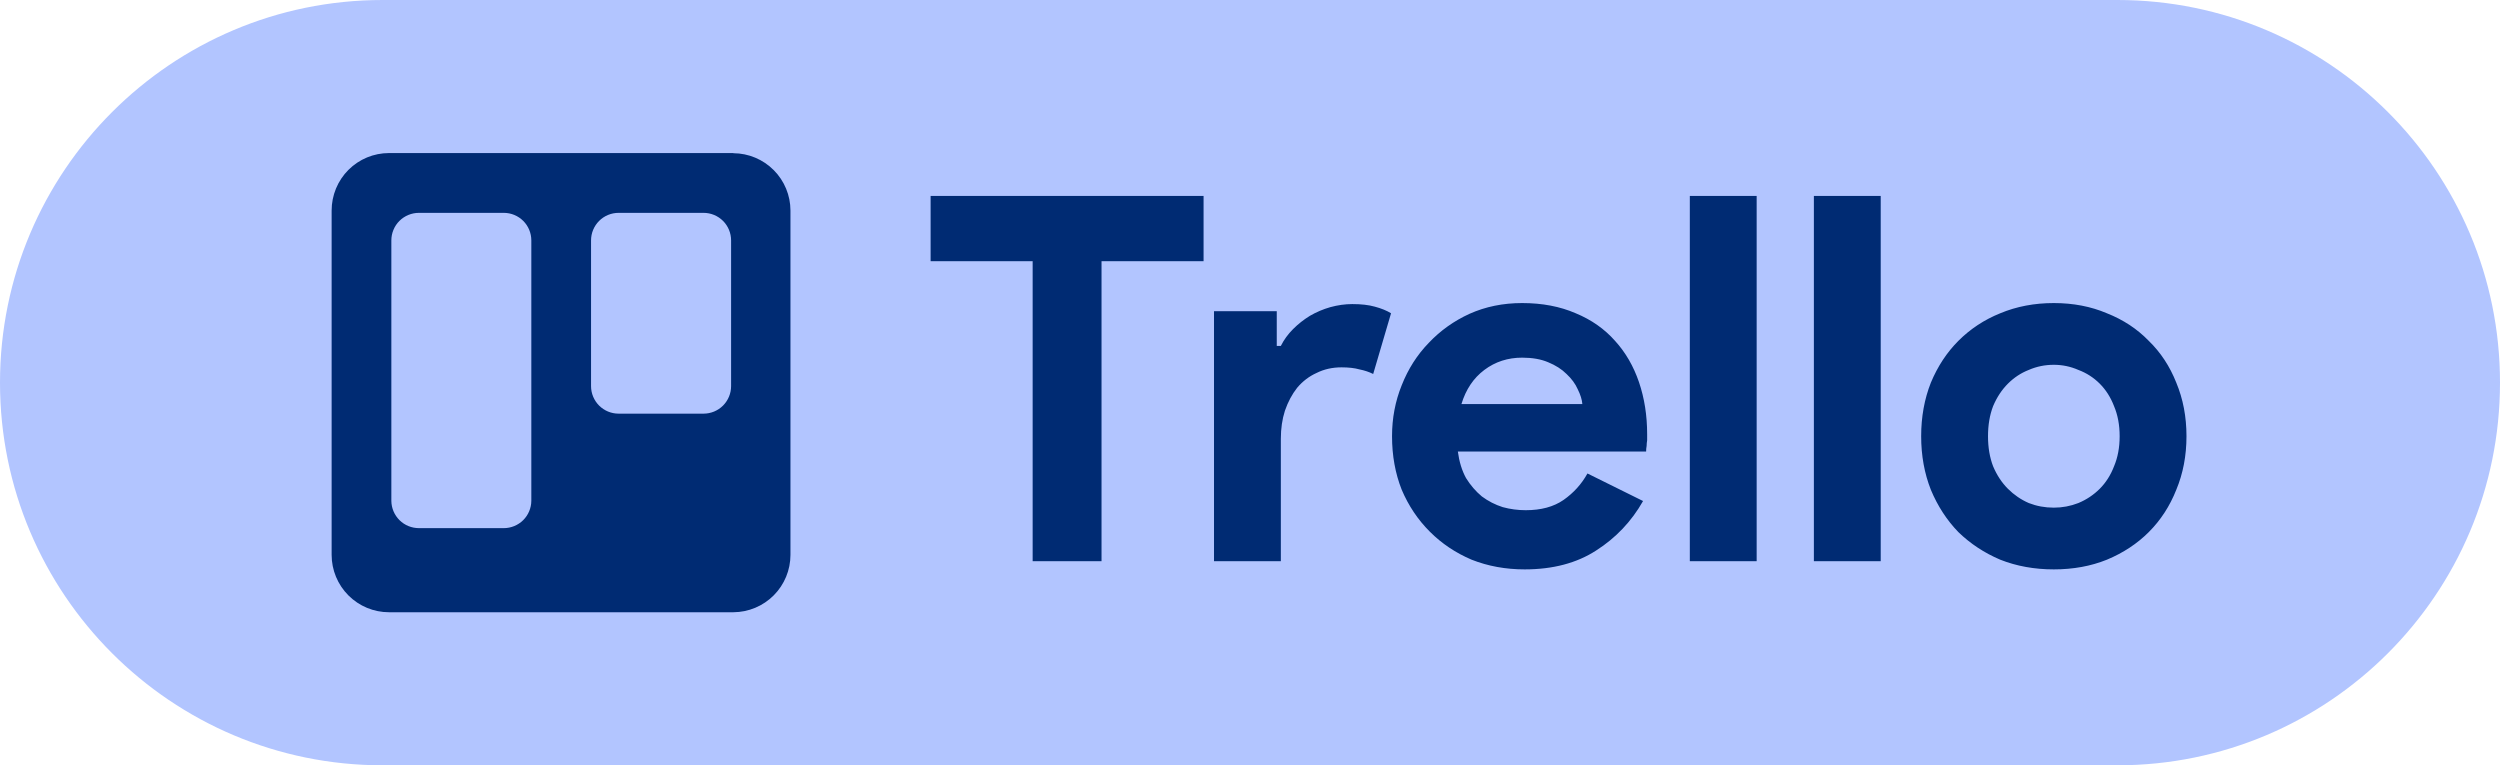
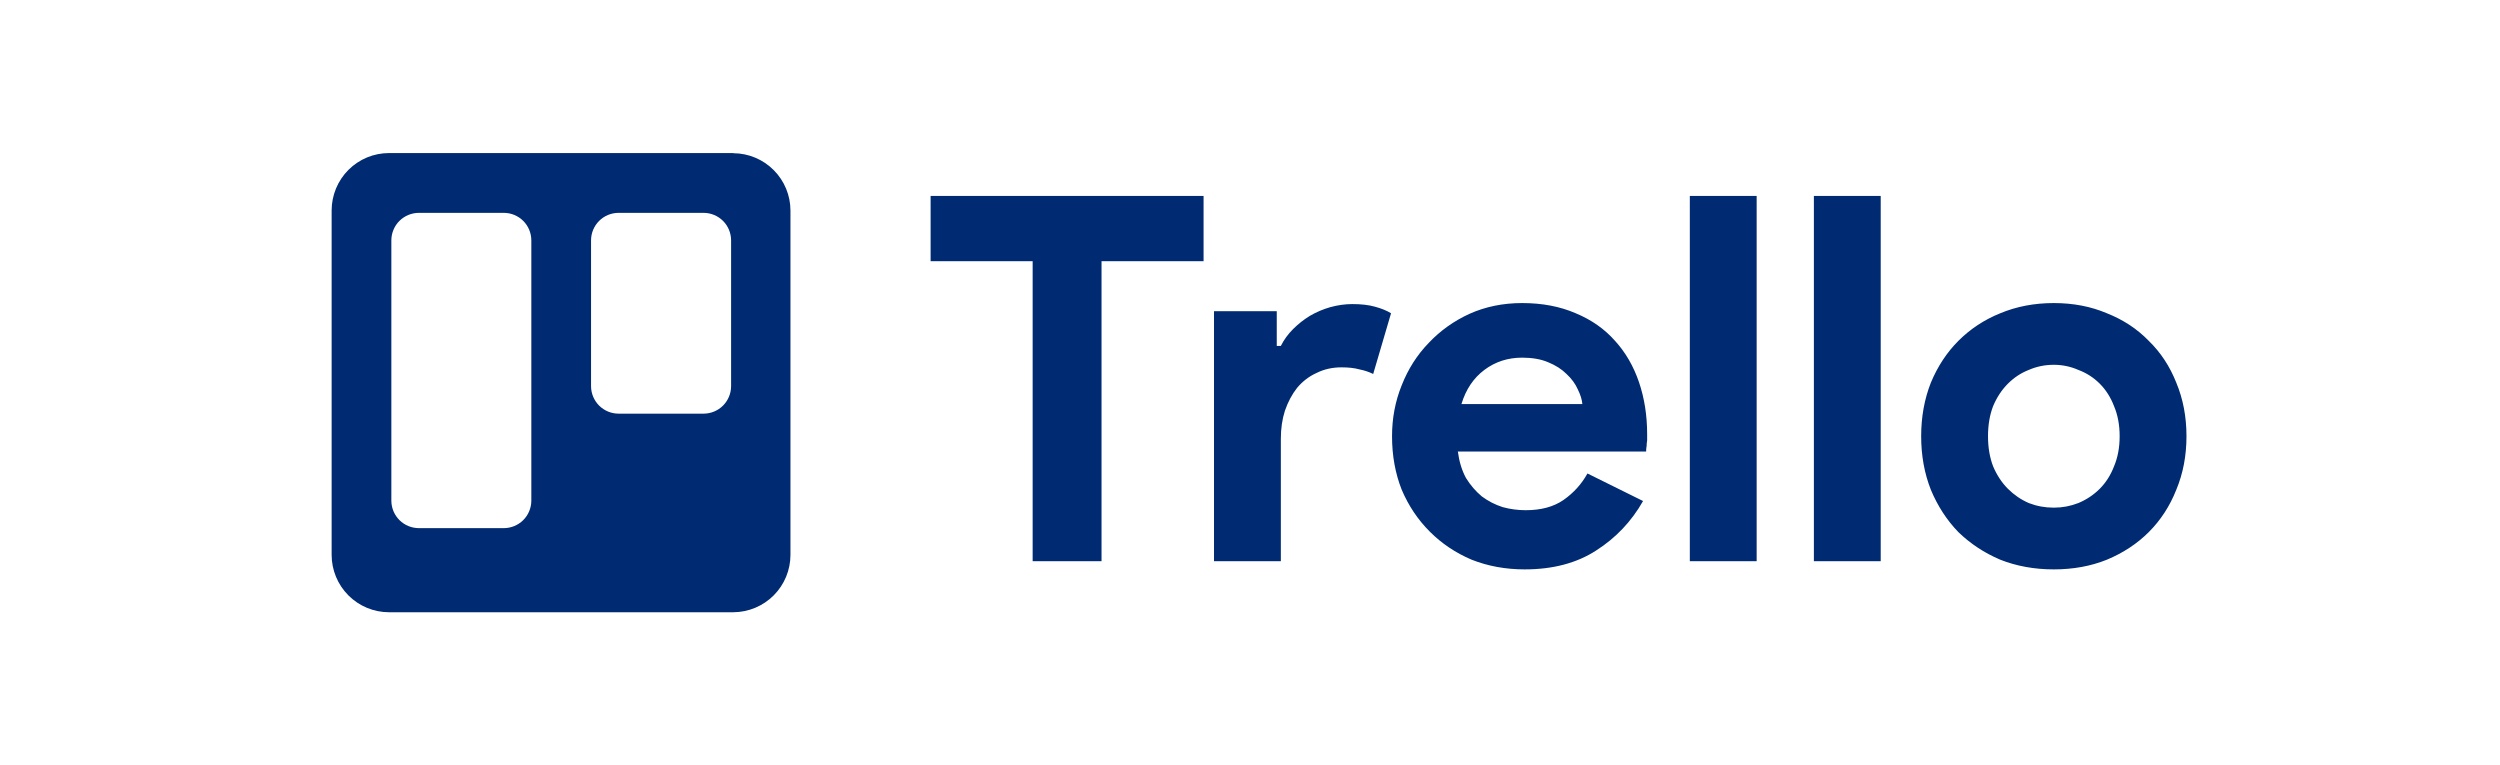
<svg xmlns="http://www.w3.org/2000/svg" width="98" height="30" viewBox="0 0 98 30" fill="none">
-   <path d="M0 15C0 6.716 6.716 0 15 0H83C91.284 0 98 6.716 98 15V15C98 23.284 91.284 30 83 30H15C6.716 30 0 23.284 0 15V15Z" fill="#B2C5FF" />
  <path d="M40.48 22V10.24H36.48V7.68H47.18V10.24H43.18V22H40.48ZM47.589 12.2H50.049V13.56H50.209C50.329 13.32 50.489 13.1 50.689 12.9C50.889 12.7 51.109 12.527 51.349 12.38C51.602 12.233 51.869 12.12 52.149 12.04C52.442 11.96 52.729 11.92 53.009 11.92C53.355 11.92 53.649 11.953 53.889 12.02C54.142 12.087 54.355 12.173 54.529 12.28L53.829 14.66C53.669 14.58 53.489 14.52 53.289 14.48C53.102 14.427 52.869 14.4 52.589 14.4C52.229 14.4 51.902 14.473 51.609 14.62C51.315 14.753 51.062 14.947 50.849 15.2C50.649 15.453 50.489 15.753 50.369 16.1C50.262 16.433 50.209 16.8 50.209 17.2V22H47.589V12.2ZM64.408 19.64C63.955 20.44 63.341 21.087 62.568 21.58C61.808 22.073 60.874 22.32 59.768 22.32C59.021 22.32 58.328 22.193 57.688 21.94C57.061 21.673 56.514 21.307 56.048 20.84C55.581 20.373 55.215 19.827 54.948 19.2C54.694 18.56 54.568 17.86 54.568 17.1C54.568 16.393 54.694 15.727 54.948 15.1C55.201 14.46 55.554 13.907 56.008 13.44C56.461 12.96 56.995 12.58 57.608 12.3C58.234 12.02 58.921 11.88 59.668 11.88C60.455 11.88 61.154 12.013 61.768 12.28C62.381 12.533 62.895 12.893 63.308 13.36C63.721 13.813 64.034 14.353 64.248 14.98C64.461 15.607 64.568 16.287 64.568 17.02C64.568 17.113 64.568 17.193 64.568 17.26C64.555 17.34 64.548 17.413 64.548 17.48C64.534 17.547 64.528 17.62 64.528 17.7H57.148C57.201 18.1 57.308 18.447 57.468 18.74C57.641 19.02 57.848 19.26 58.088 19.46C58.341 19.647 58.614 19.787 58.908 19.88C59.201 19.96 59.501 20 59.808 20C60.408 20 60.901 19.867 61.288 19.6C61.688 19.32 62.001 18.973 62.228 18.56L64.408 19.64ZM62.028 15.84C62.014 15.667 61.955 15.473 61.848 15.26C61.755 15.047 61.608 14.847 61.408 14.66C61.221 14.473 60.981 14.32 60.688 14.2C60.408 14.08 60.068 14.02 59.668 14.02C59.108 14.02 58.614 14.18 58.188 14.5C57.761 14.82 57.461 15.267 57.288 15.84H62.028ZM66.241 22V7.68H68.861V22H66.241ZM71.104 22V7.68H73.724V22H71.104ZM80.51 11.88C81.27 11.88 81.963 12.013 82.59 12.28C83.23 12.533 83.777 12.893 84.23 13.36C84.697 13.813 85.057 14.36 85.31 15C85.577 15.64 85.71 16.34 85.71 17.1C85.71 17.86 85.577 18.56 85.31 19.2C85.057 19.84 84.697 20.393 84.23 20.86C83.777 21.313 83.23 21.673 82.59 21.94C81.963 22.193 81.27 22.32 80.51 22.32C79.75 22.32 79.05 22.193 78.41 21.94C77.783 21.673 77.237 21.313 76.77 20.86C76.317 20.393 75.957 19.84 75.69 19.2C75.437 18.56 75.31 17.86 75.31 17.1C75.31 16.34 75.437 15.64 75.69 15C75.957 14.36 76.317 13.813 76.77 13.36C77.237 12.893 77.783 12.533 78.41 12.28C79.05 12.013 79.75 11.88 80.51 11.88ZM80.51 19.9C80.843 19.9 81.163 19.84 81.47 19.72C81.79 19.587 82.07 19.4 82.31 19.16C82.55 18.92 82.737 18.627 82.87 18.28C83.017 17.933 83.09 17.54 83.09 17.1C83.09 16.66 83.017 16.267 82.87 15.92C82.737 15.573 82.55 15.28 82.31 15.04C82.07 14.8 81.79 14.62 81.47 14.5C81.163 14.367 80.843 14.3 80.51 14.3C80.163 14.3 79.837 14.367 79.53 14.5C79.223 14.62 78.95 14.8 78.71 15.04C78.47 15.28 78.277 15.573 78.13 15.92C77.997 16.267 77.93 16.66 77.93 17.1C77.93 17.54 77.997 17.933 78.13 18.28C78.277 18.627 78.47 18.92 78.71 19.16C78.95 19.4 79.223 19.587 79.53 19.72C79.837 19.84 80.163 19.9 80.51 19.9Z" fill="#002B73" />
  <path fill-rule="evenodd" clip-rule="evenodd" d="M28.747 6H15.25C14.653 6 14.081 6.237 13.659 6.659C13.45 6.868 13.284 7.117 13.171 7.39C13.058 7.664 13 7.957 13 8.252V21.75C13 22.347 13.237 22.919 13.659 23.341C14.081 23.763 14.653 24 15.25 24H28.747C29.342 23.997 29.911 23.759 30.331 23.337C30.75 22.916 30.986 22.345 30.986 21.75V8.255C30.986 7.661 30.75 7.09 30.331 6.669C29.911 6.247 29.342 6.009 28.747 6.006V6ZM20.828 19.635C20.825 19.919 20.71 20.191 20.508 20.391C20.306 20.59 20.033 20.703 19.749 20.703H16.426C16.141 20.704 15.866 20.593 15.663 20.393C15.46 20.192 15.344 19.92 15.341 19.635V9.426C15.341 9.283 15.368 9.142 15.423 9.011C15.477 8.879 15.557 8.759 15.658 8.659C15.759 8.558 15.879 8.479 16.011 8.425C16.142 8.371 16.283 8.343 16.426 8.344H19.749C20.035 8.344 20.31 8.458 20.512 8.66C20.714 8.862 20.828 9.137 20.828 9.423V19.635ZM28.659 15.136C28.659 15.422 28.545 15.696 28.343 15.899C28.141 16.101 27.866 16.215 27.58 16.215H24.248C23.962 16.215 23.688 16.101 23.485 15.899C23.283 15.696 23.169 15.422 23.169 15.136V9.426C23.169 9.284 23.196 9.143 23.25 9.012C23.305 8.881 23.384 8.761 23.484 8.661C23.584 8.56 23.703 8.481 23.835 8.426C23.966 8.372 24.106 8.344 24.248 8.344H27.58C27.866 8.344 28.141 8.458 28.343 8.66C28.545 8.862 28.659 9.137 28.659 9.423V15.136Z" fill="#002B73" />
</svg>